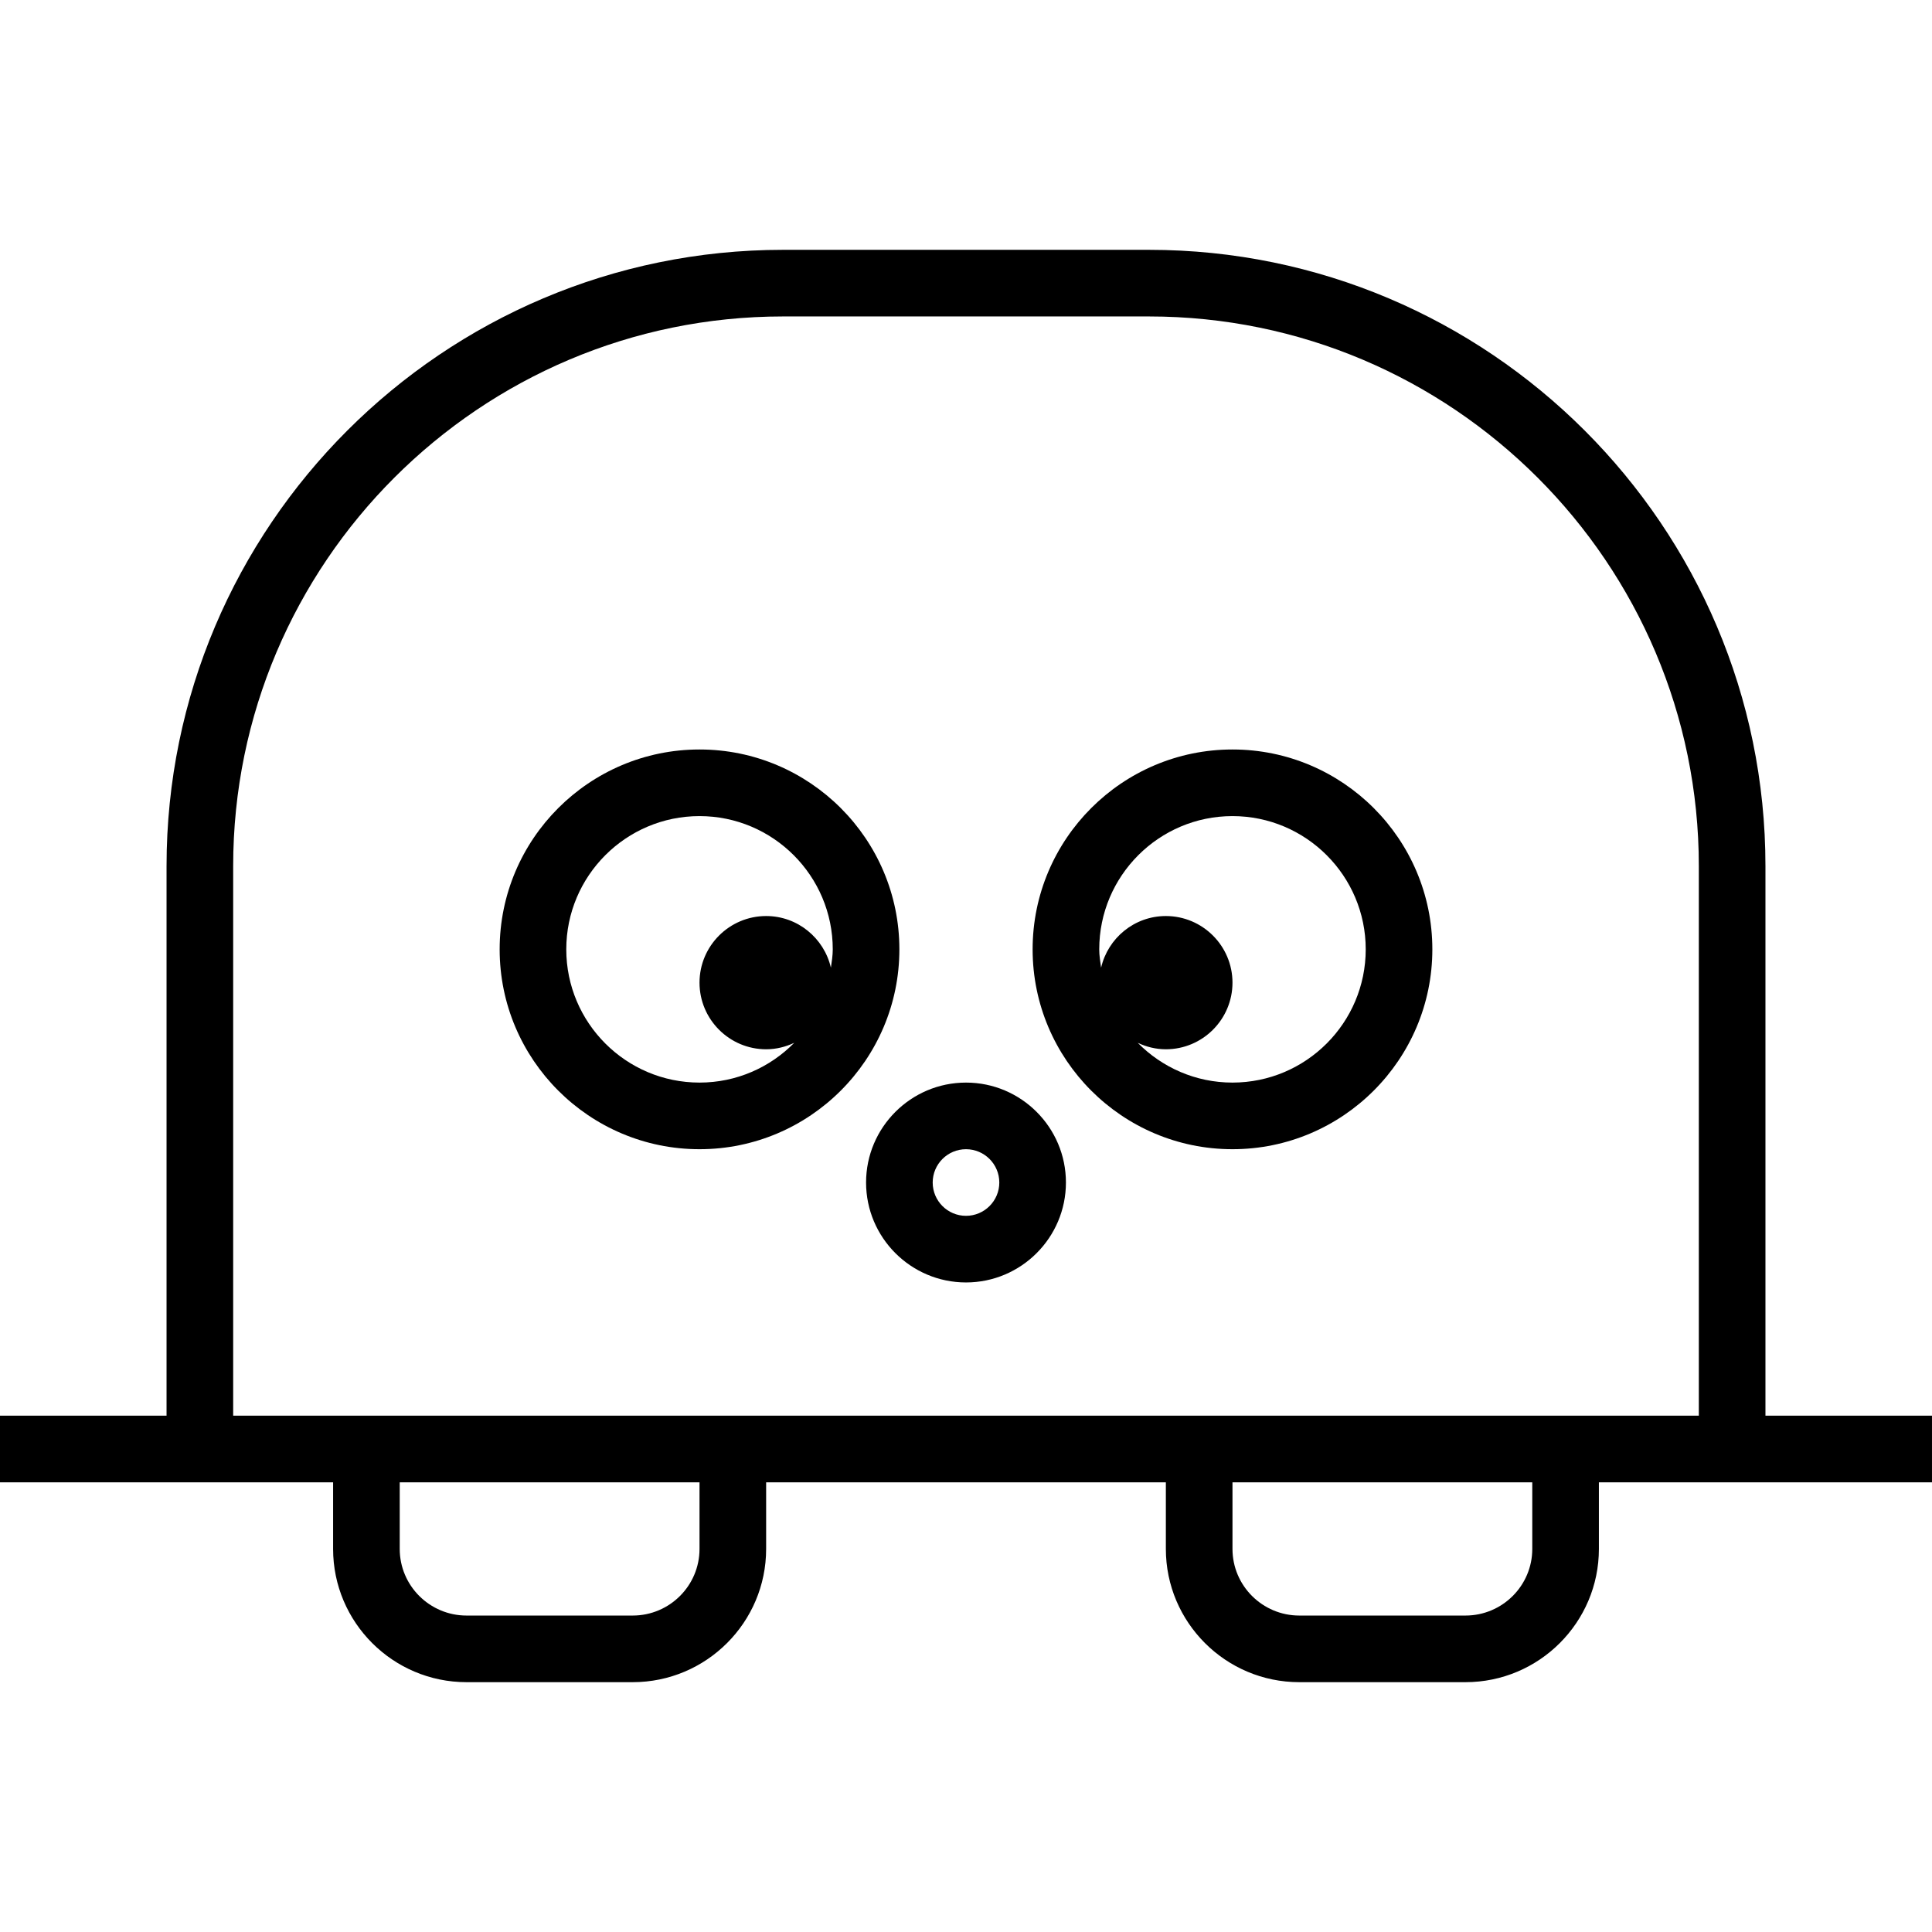
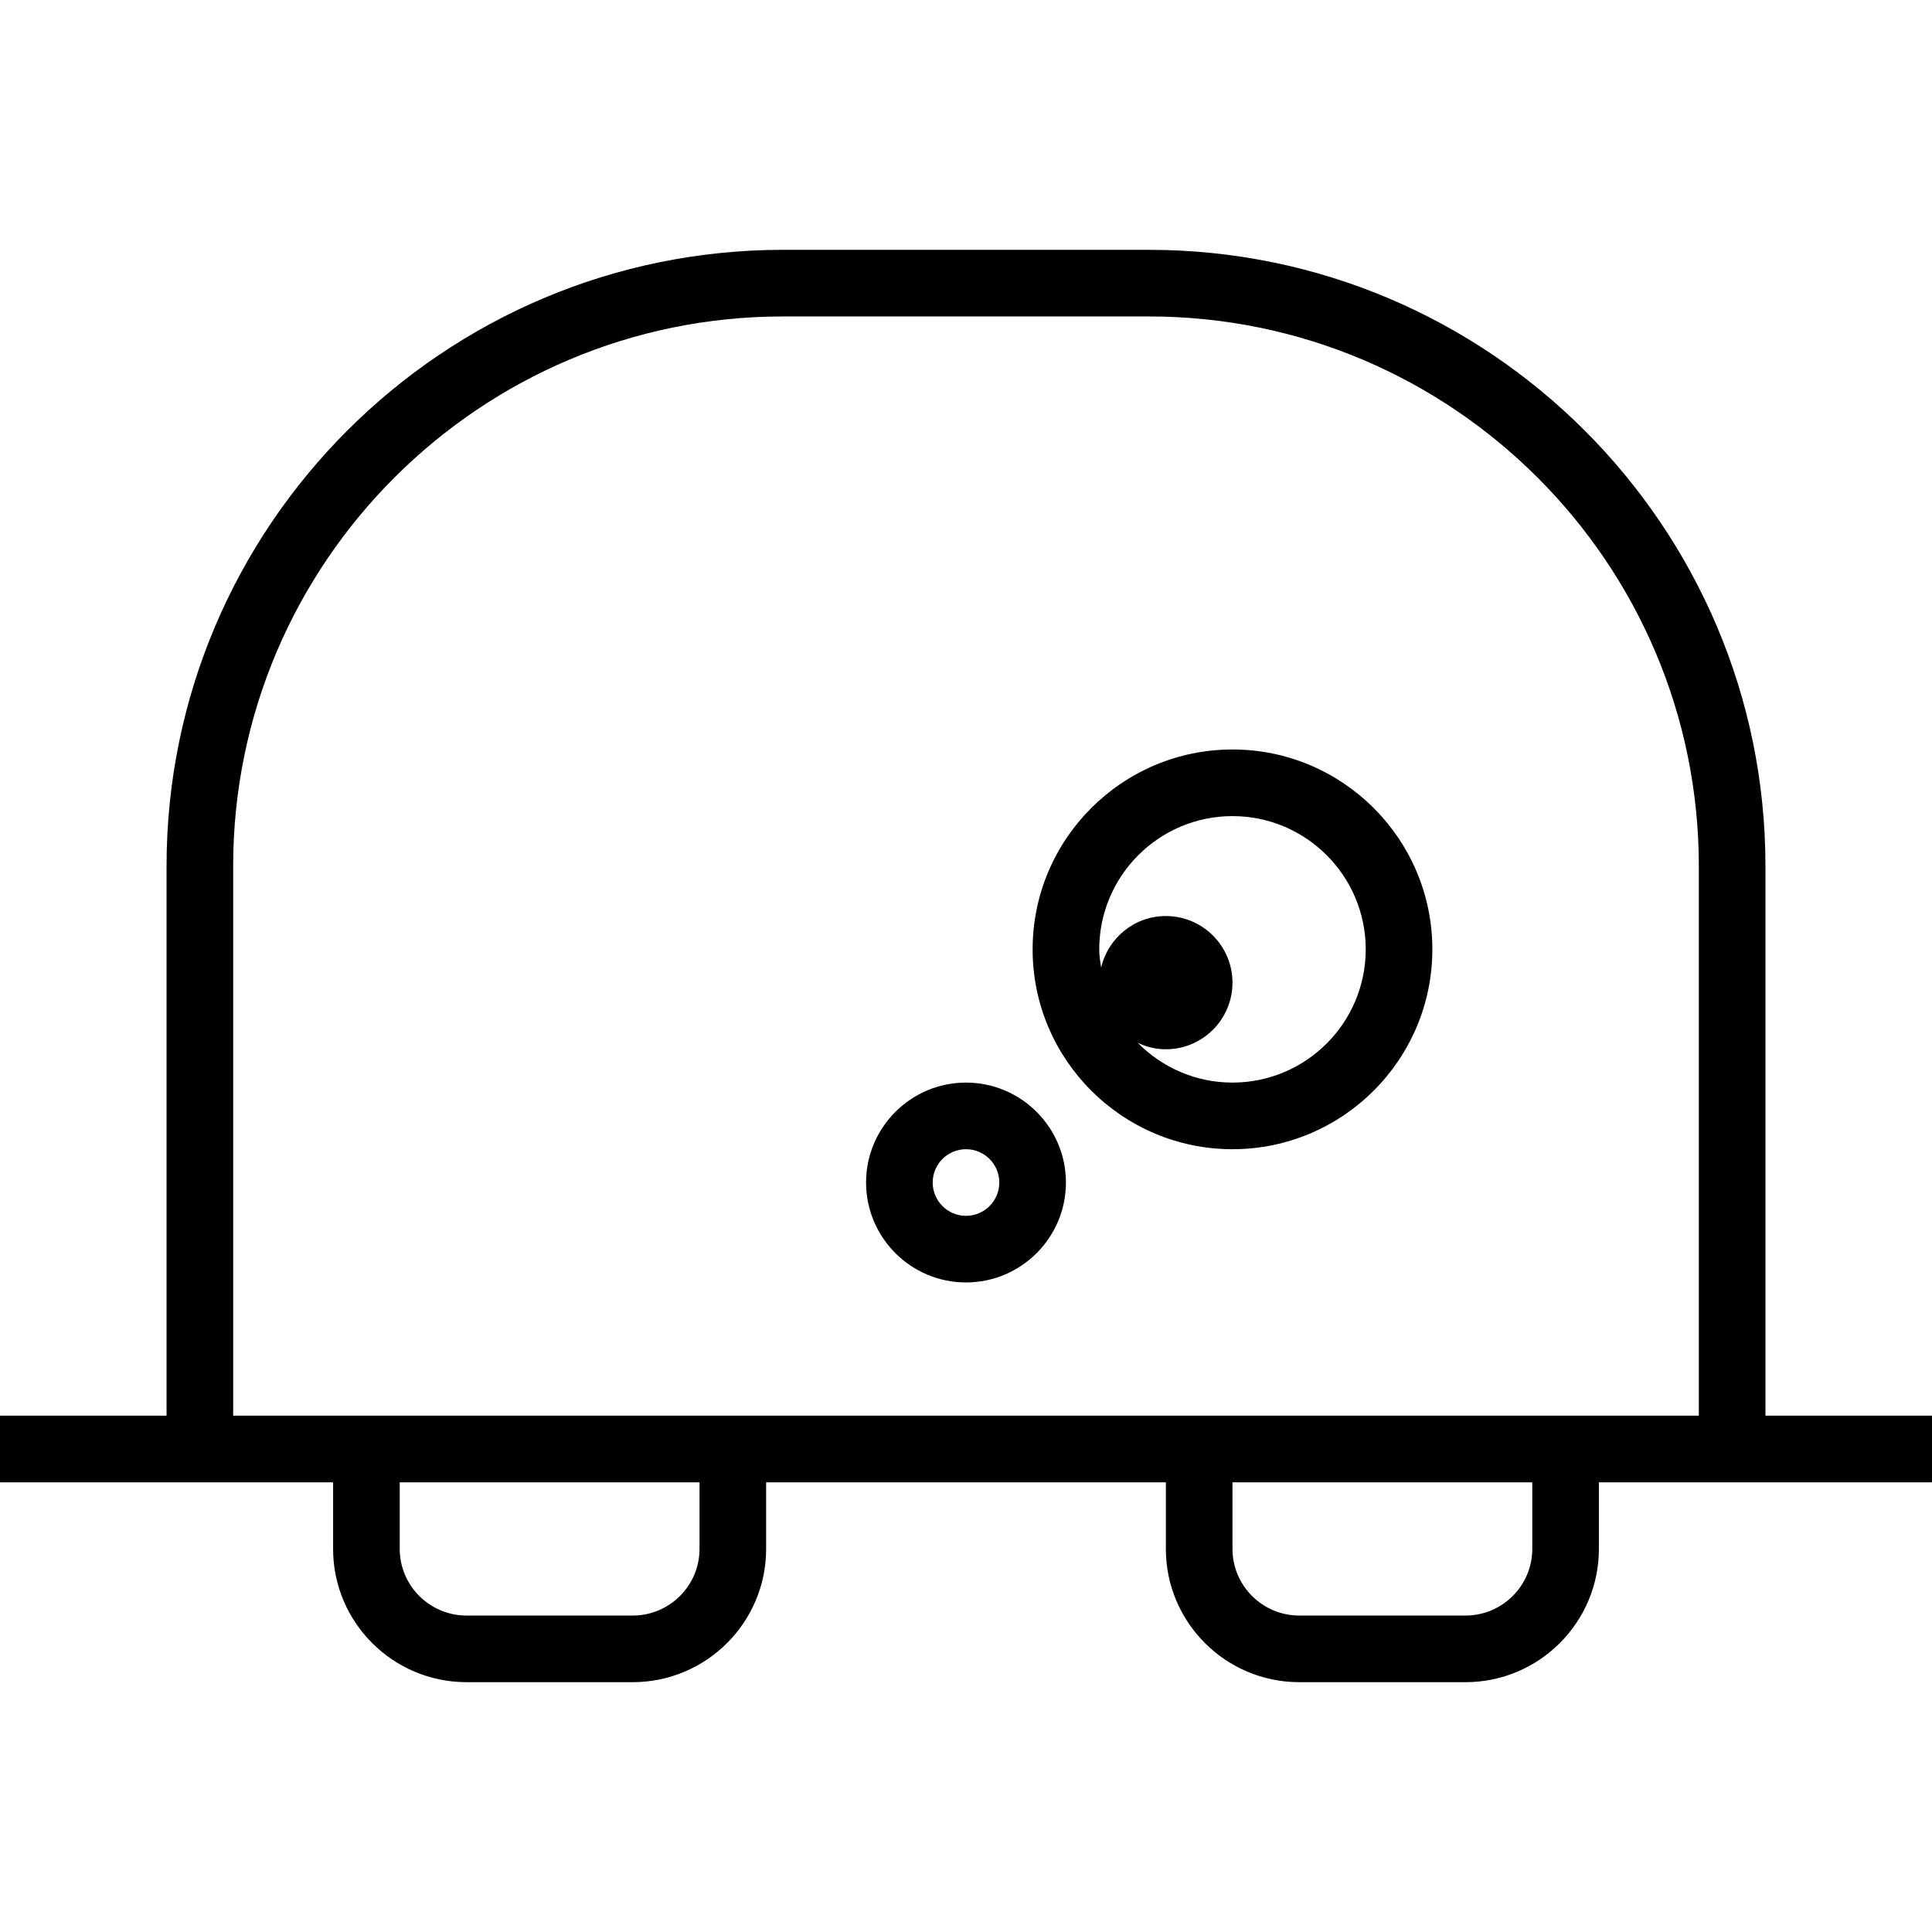
<svg xmlns="http://www.w3.org/2000/svg" fill="#000000" height="800px" width="800px" version="1.1" id="Capa_1" viewBox="0 0 58 58" xml:space="preserve">
  <g>
    <g>
      <path d="M53,42.5V26c0-10.201-8.302-18.5-18.506-18.5H23.506C13.302,7.5,5,15.799,5,26v16.5H0v2h6h1h3v2c0,2.206,1.797,4,4.006,4    h4.988c2.209,0,4.006-1.794,4.006-4v-2h12v2c0,2.206,1.797,4,4.006,4h4.988c2.209,0,4.006-1.794,4.006-4v-2h3h1h6v-2H53z M21,46.5    c0,1.103-0.899,2-2.006,2h-4.988c-1.106,0-2.006-0.897-2.006-2v-2h9V46.5z M46,46.5c0,1.103-0.899,2-2.006,2h-4.988    c-1.106,0-2.006-0.897-2.006-2v-2h9V46.5z M47,42.5h-1h-9h-1H22h-1h-9h-1H7V26c0-9.098,7.404-16.5,16.506-16.5h10.988    C43.596,9.5,51,16.902,51,26v16.5H47z" />
-       <path d="M21,22.5c-3.309,0-6,2.691-6,6s2.691,6,6,6s6-2.691,6-6S24.309,22.5,21,22.5z M24.944,29.05    C24.739,28.164,23.947,27.5,23,27.5c-1.103,0-2,0.897-2,2s0.897,2,2,2c0.303,0,0.587-0.073,0.844-0.194    C23.119,32.042,22.113,32.5,21,32.5c-2.206,0-4-1.794-4-4s1.794-4,4-4s4,1.794,4,4C25,28.688,24.97,28.868,24.944,29.05z" />
      <path d="M37,22.5c-3.309,0-6,2.691-6,6s2.691,6,6,6s6-2.691,6-6S40.309,22.5,37,22.5z M37,32.5c-1.113,0-2.119-0.458-2.844-1.194    C34.413,31.427,34.697,31.5,35,31.5c1.103,0,2-0.897,2-2s-0.897-2-2-2c-0.947,0-1.739,0.664-1.944,1.55    C33.03,28.868,33,28.688,33,28.5c0-2.206,1.794-4,4-4s4,1.794,4,4S39.206,32.5,37,32.5z" />
      <path d="M29,32.5c-1.654,0-3,1.346-3,3s1.346,3,3,3s3-1.346,3-3S30.654,32.5,29,32.5z M29,36.5c-0.552,0-1-0.449-1-1s0.448-1,1-1    s1,0.449,1,1S29.552,36.5,29,36.5z" />
    </g>
  </g>
</svg>